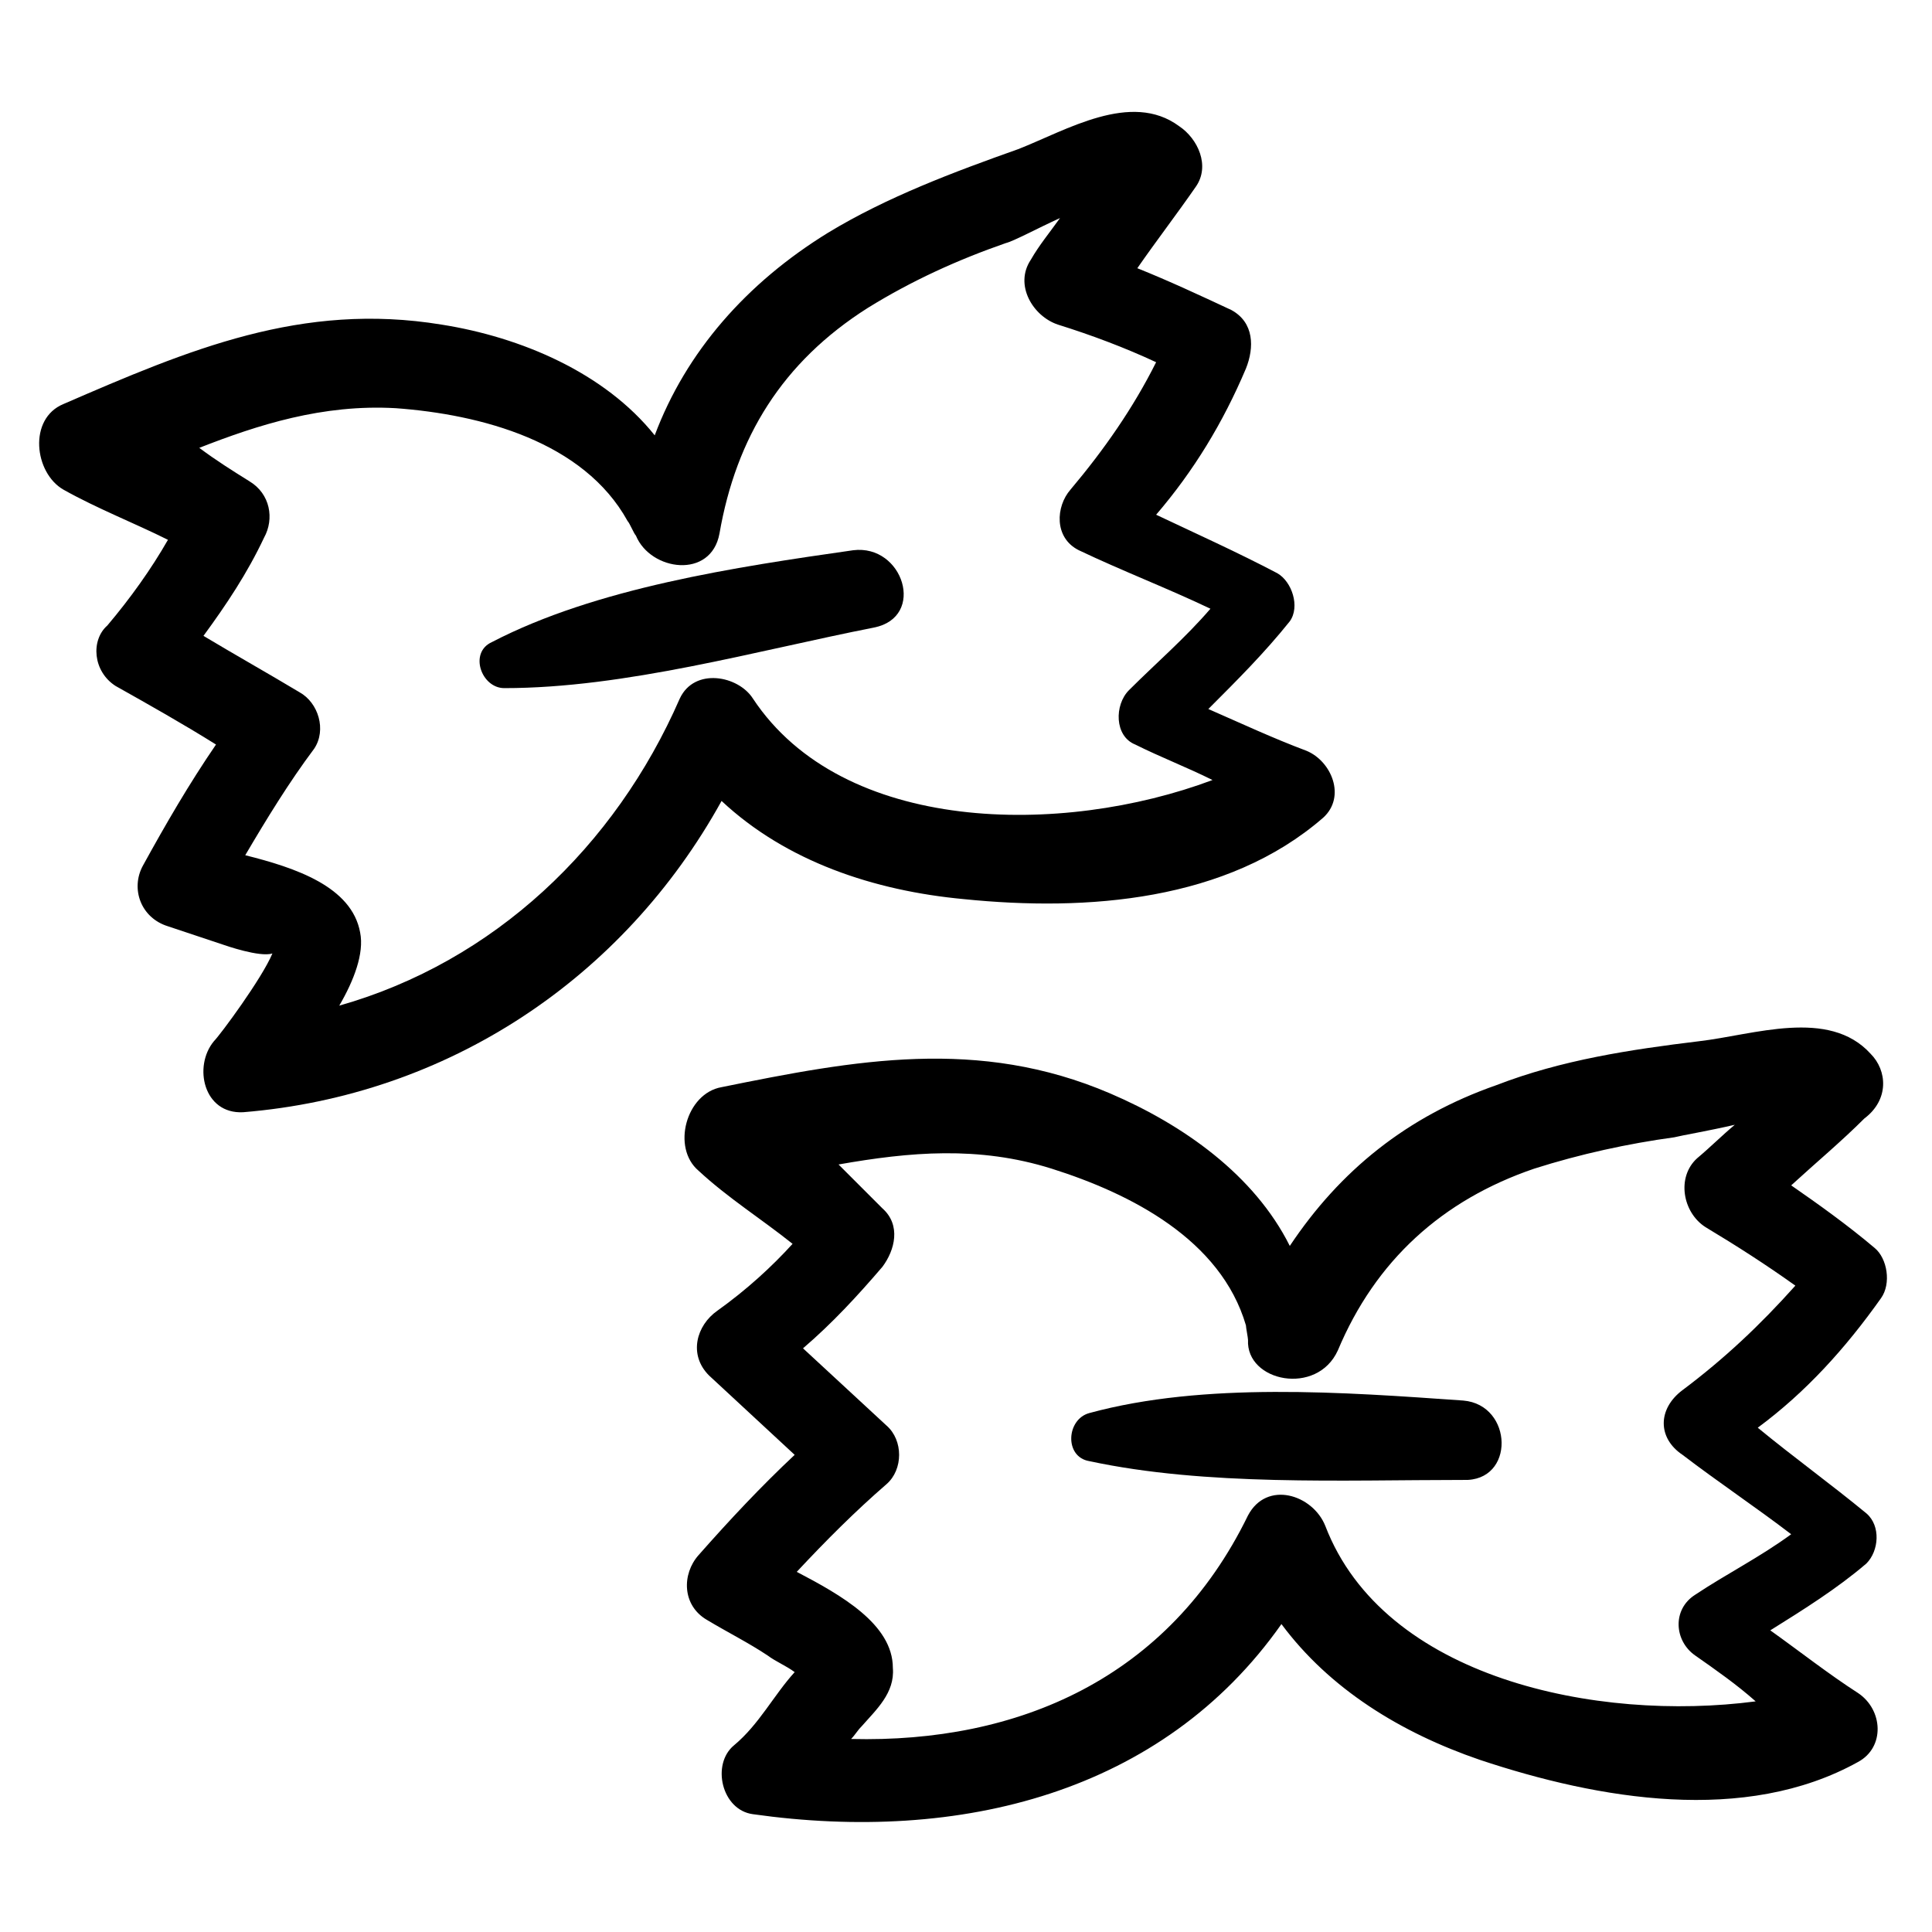
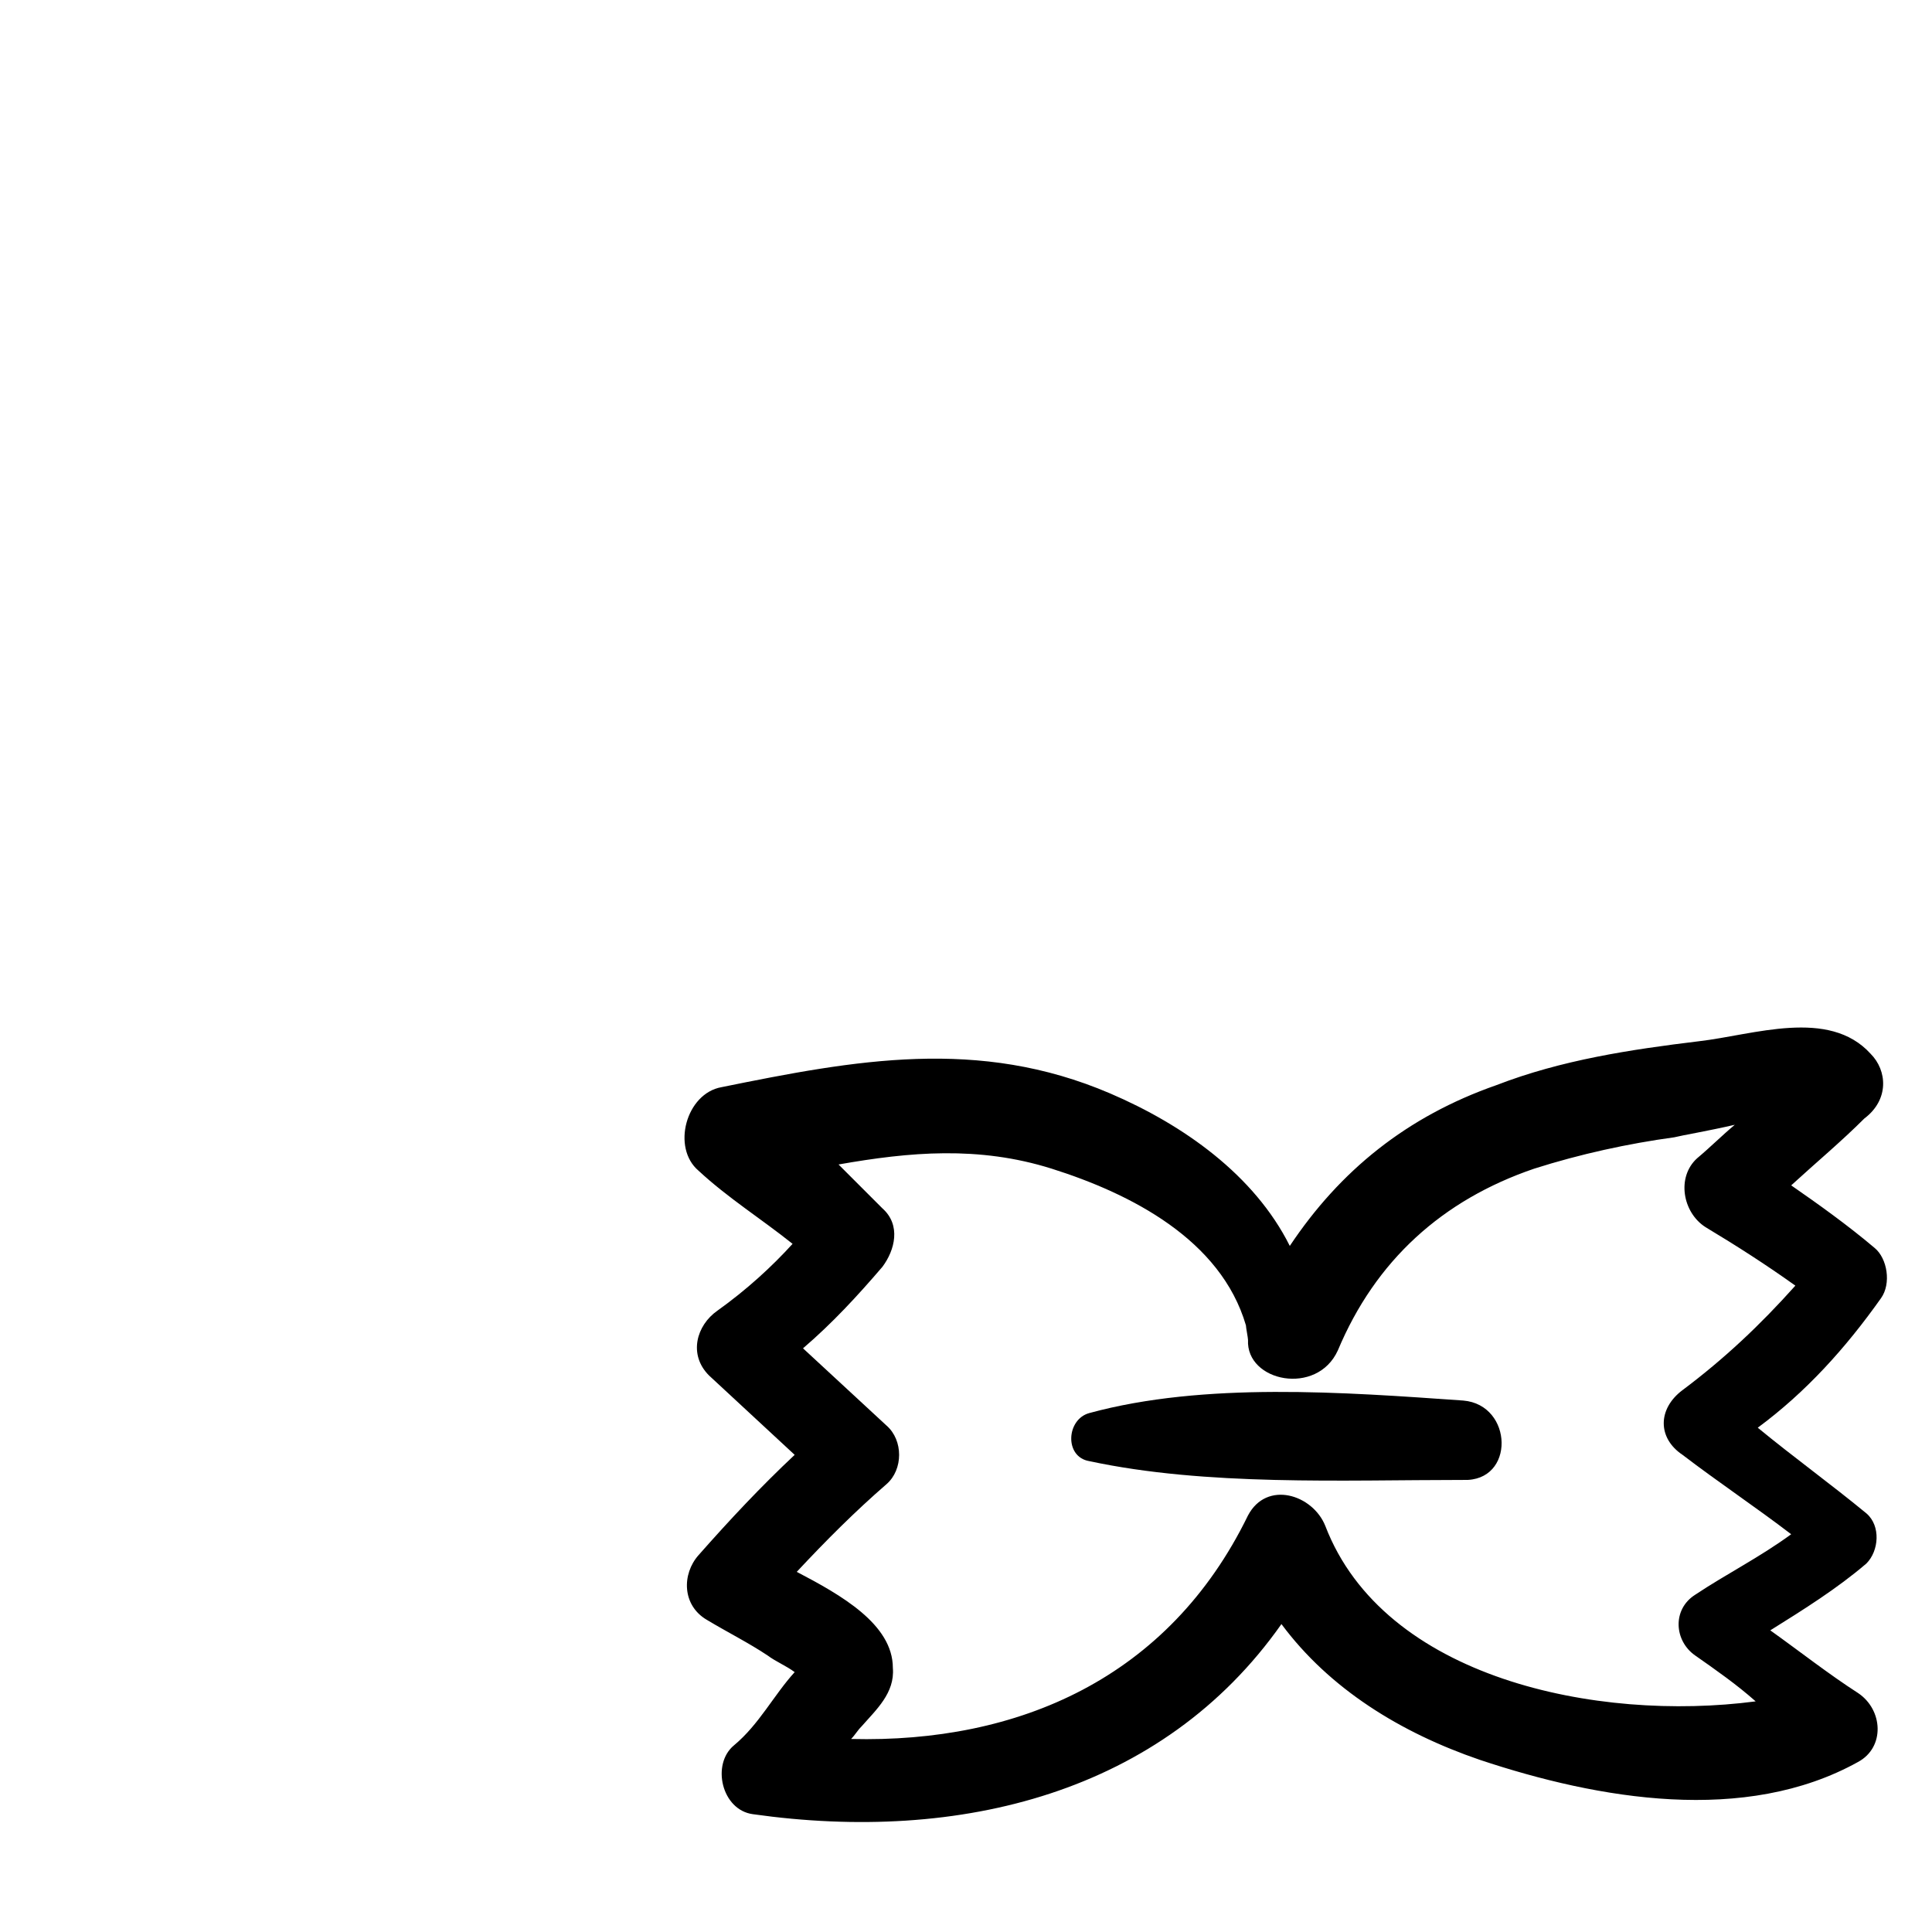
<svg xmlns="http://www.w3.org/2000/svg" fill="#000000" width="800px" height="800px" version="1.1" viewBox="144 144 512 512">
  <g>
-     <path d="m174.67 325.81c8.859 4.981 17.715 9.965 26.574 15.5-7.199 10.52-13.289 21.039-19.379 32.109-3.32 6.09-0.555 13.84 6.644 16.055 4.984 1.66 9.965 3.32 14.949 4.984 0 0 9.41 3.32 12.734 2.215-2.769 6.644-13.84 21.594-15.5 23.254-5.535 6.644-2.769 19.379 7.75 18.824 54.258-4.43 100.76-35.434 126.78-82.492 17.164 16.055 40.414 23.805 64.223 26.02 32.664 3.32 69.758 0.555 95.227-21.594 6.09-5.535 2.215-14.949-4.43-17.715-8.859-3.32-17.164-7.199-26.02-11.074 7.75-7.75 14.949-14.949 21.594-23.254 2.769-3.875 0.555-10.52-3.32-12.734-10.52-5.535-21.594-10.52-32.109-15.5 9.965-11.625 17.715-24.359 23.805-38.754 2.215-5.535 2.215-12.18-3.875-15.5-8.305-3.875-16.609-7.75-24.914-11.074 4.984-7.199 10.52-14.395 15.5-21.594 3.875-5.535 0.555-12.734-4.43-16.055-12.734-9.41-29.895 1.105-42.629 6.09-17.164 6.09-34.879 12.734-50.383 22.145-21.594 13.289-37.648 31.559-45.953 53.703-13.289-16.609-35.434-26.02-56.473-29.344-37.094-6.086-66.988 6.648-100.21 21.043-9.41 3.875-7.75 18.27 0 22.699 8.859 4.984 18.824 8.859 27.684 13.289-4.43 7.75-9.965 15.5-16.055 22.699-4.434 3.875-3.879 12.18 2.211 16.055zm74.188-73.637c22.699 1.66 49.828 8.859 61.453 29.895 0.555 0.555 1.66 3.32 2.215 3.875 3.875 9.41 19.93 11.625 22.145-0.555 4.43-25.469 16.609-45.398 39.309-59.793 11.625-7.199 23.805-12.734 36.539-17.164 2.215-0.555 8.305-3.875 14.395-6.644-2.769 3.875-5.535 7.199-7.75 11.074-4.43 6.644 0.555 14.949 7.199 17.164 8.859 2.769 17.715 6.09 26.02 9.965-6.09 12.18-13.84 23.254-22.699 33.773-3.875 4.43-4.43 12.734 2.215 16.055 11.625 5.535 23.254 9.965 34.879 15.5-6.644 7.75-14.395 14.395-21.594 21.594-3.875 3.875-3.875 12.18 1.66 14.395 6.644 3.32 13.84 6.09 20.484 9.41-39.863 14.949-97.992 14.395-121.8-21.594-3.875-6.09-15.5-8.305-19.379 0-17.164 39.309-49.273 69.758-90.242 81.383 3.875-6.644 6.644-13.84 5.535-19.379-2.215-12.18-17.164-17.164-30.449-20.484 5.535-9.41 11.625-19.379 18.27-28.234 3.32-4.984 1.105-12.18-3.875-14.949-8.305-4.984-17.164-9.965-25.469-14.949 6.09-8.305 11.625-16.609 16.055-26.02 2.769-4.984 1.66-11.625-3.875-14.949-4.43-2.769-8.859-5.535-13.289-8.859 15.512-6.078 32.672-11.613 52.051-10.508z" />
-     <path d="m277.64 326.36c32.109 0 66.988-9.965 97.992-16.055 13.84-2.769 7.75-22.145-5.535-20.484-31.004 4.43-68.098 9.965-95.777 24.359-6.09 2.769-2.769 12.18 3.32 12.18z" />
    <path d="m639.72 423.25c-11.074-12.18-31.004-4.984-45.398-3.32-18.27 2.215-36.539 4.984-53.703 11.625-23.805 8.305-41.523 22.699-54.809 42.629-9.41-18.824-28.234-32.109-47.613-40.414-34.879-14.949-67.543-8.859-102.98-1.66-9.41 1.66-13.289 16.055-6.09 22.145 7.75 7.199 16.609 12.734 24.914 19.379-5.535 6.09-12.18 12.18-19.93 17.715-5.535 3.875-7.75 11.625-2.215 17.164 7.75 7.199 14.949 13.84 22.699 21.039-8.859 8.305-17.164 17.164-25.469 26.574-4.43 4.984-4.43 13.289 2.215 17.164 5.535 3.32 11.074 6.09 16.055 9.41 2.215 1.66 4.984 2.769 7.199 4.43-5.535 6.09-9.41 13.84-16.055 19.379-6.09 4.984-3.32 17.164 4.984 18.27 54.809 7.75 108.51-5.535 140.07-50.383 12.734 17.164 31.559 28.789 52.594 35.988 31.559 10.52 70.312 17.164 100.21 0.555 7.199-3.875 6.644-13.84 0-18.27-7.75-4.984-15.5-11.074-23.254-16.609 8.859-5.535 17.715-11.074 25.469-17.715 3.32-3.32 3.875-9.965 0-13.289-9.41-7.75-19.379-14.949-28.789-22.699 12.734-9.41 23.254-21.039 32.664-34.324 2.769-3.875 1.66-10.52-1.66-13.289-7.199-6.09-14.949-11.625-22.145-16.609 6.644-6.09 13.289-11.625 19.379-17.715 6.641-4.988 6.086-12.738 1.656-17.168zm-49.828 89.137c-6.644 4.984-6.644 12.734 0 17.164 9.41 7.199 19.379 13.84 28.789 21.039-8.305 6.09-17.164 10.52-25.469 16.055-6.09 3.875-5.535 12.18 0 16.055s11.074 7.75 16.055 12.18c-42.078 5.535-98.547-6.09-114.05-46.504-3.32-8.305-15.5-12.18-20.484-2.769-21.039 43.184-60.898 60.348-105.19 59.238 1.105-1.105 1.66-2.215 2.769-3.32 3.875-4.43 8.859-8.859 8.305-15.5 0-11.625-13.84-19.379-25.469-25.469 7.75-8.305 15.5-16.055 23.805-23.254 4.43-3.875 4.43-11.625 0-15.5-7.199-6.644-14.949-13.84-22.145-20.484 7.75-6.644 14.395-13.84 21.039-21.594 3.32-4.43 4.984-11.074 0-15.5l-11.625-11.625c18.824-3.32 37.094-4.984 56.473 1.105 21.039 6.644 44.844 18.824 51.488 41.523 0 0.555 0.555 3.32 0.555 3.875-0.555 11.074 18.27 14.949 23.805 2.769 9.965-23.805 27.684-39.863 52.043-48.168 12.18-3.875 24.914-6.644 37.094-8.305 2.215-0.555 8.859-1.66 16.055-3.32-3.32 2.769-6.644 6.09-9.965 8.859-5.535 4.984-3.875 14.395 2.215 18.27 8.305 4.984 16.055 9.965 23.805 15.5-9.41 10.516-18.82 19.375-29.895 27.68z" />
    <path d="m531.77 515.16c-31.559-2.215-68.652-4.984-99.102 3.32-6.09 1.66-6.644 11.625 0 12.734 31.004 6.644 66.988 4.984 99.102 4.984 13.84 0.551 13.285-19.934 0-21.039z" />
  </g>
</svg>